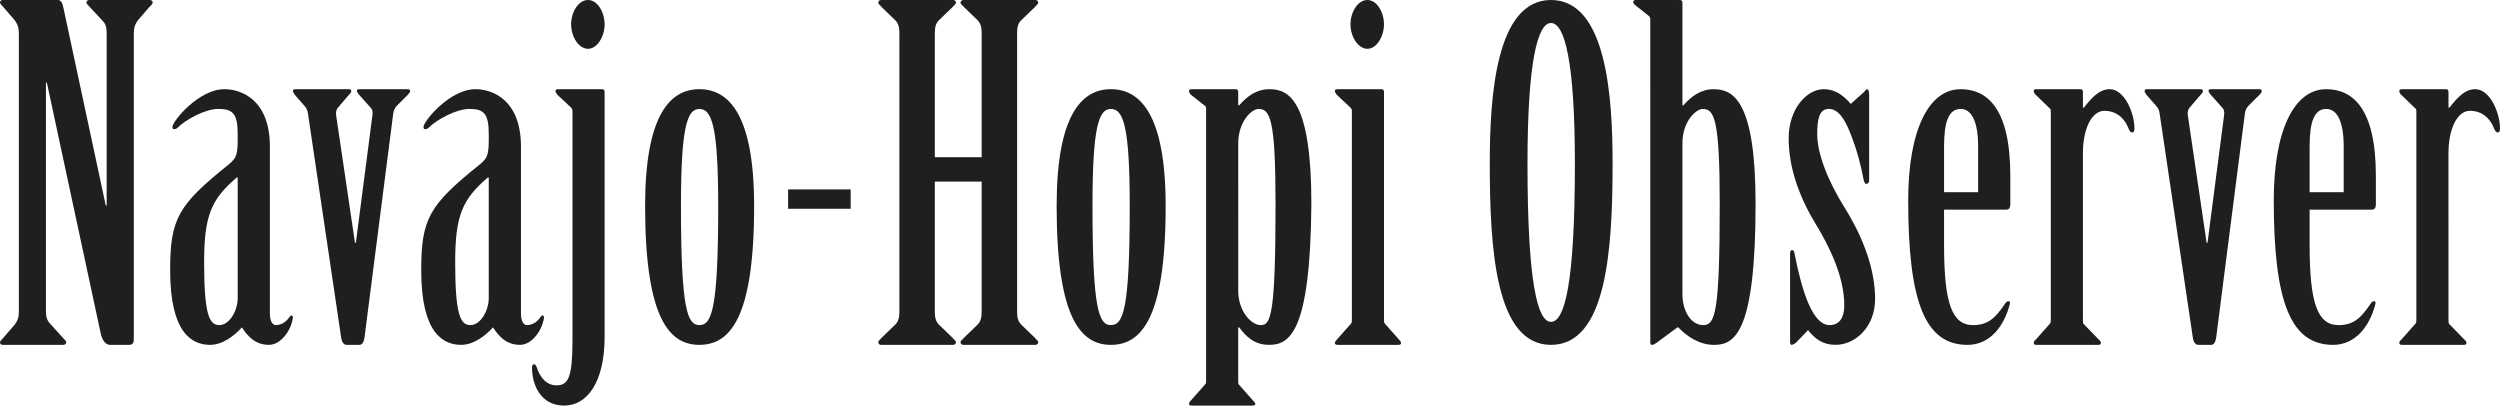
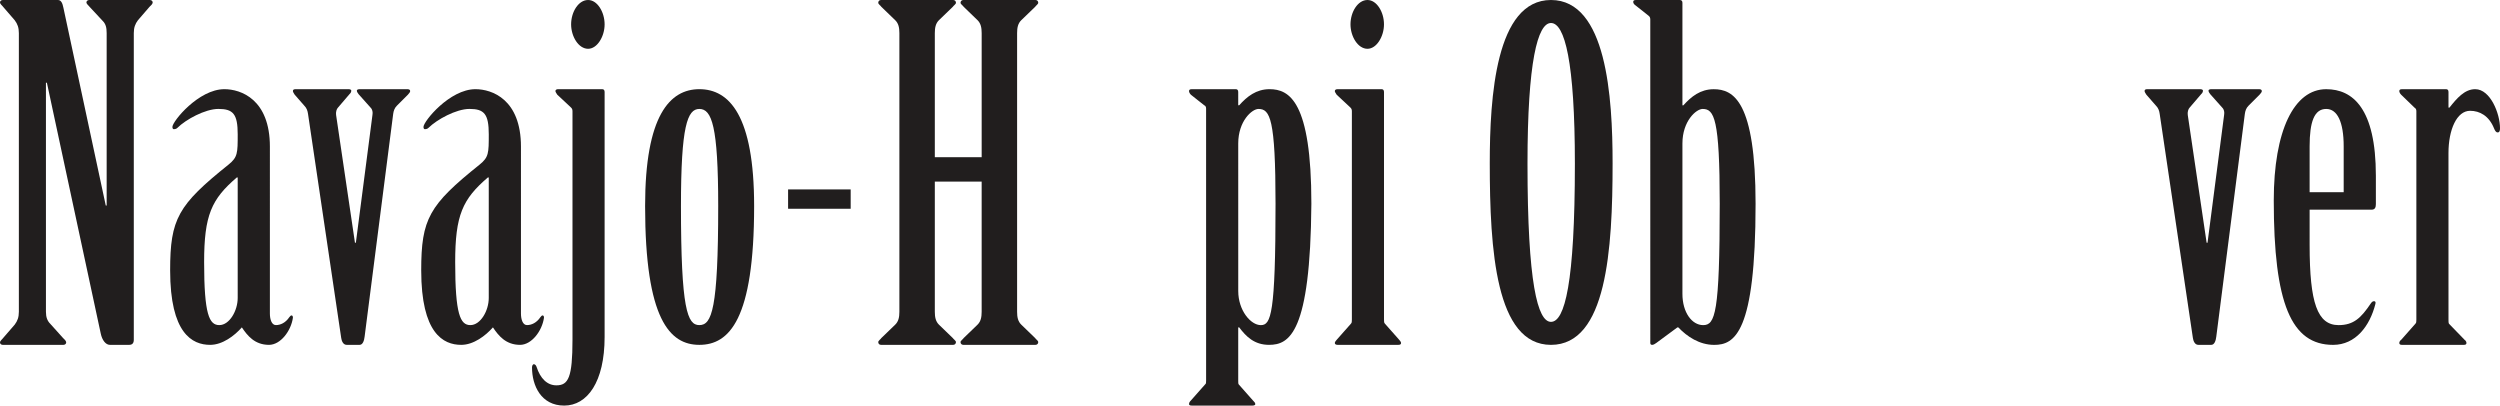
<svg xmlns="http://www.w3.org/2000/svg" xmlns:ns1="http://www.inkscape.org/namespaces/inkscape" xmlns:ns2="http://sodipodi.sourceforge.net/DTD/sodipodi-0.dtd" width="158.75mm" height="25.755mm" viewBox="0 0 158.75 25.755" version="1.1" id="svg41194" ns1:version="0.92.4 (5da689c313, 2019-01-14)" ns2:docname="Navajo-Hopi Observer (2020-01-29).svg">
  <defs id="defs41188" />
  <ns2:namedview id="base" pagecolor="#ffffff" bordercolor="#666666" borderopacity="1.0" ns1:pageopacity="0.0" ns1:pageshadow="2" ns1:zoom="2.0066658" ns1:cx="300.00013" ns1:cy="48.670016" ns1:document-units="mm" ns1:current-layer="svg41194" showgrid="false" fit-margin-top="0" fit-margin-left="0" fit-margin-right="0" fit-margin-bottom="0" ns1:window-width="1920" ns1:window-height="1001" ns1:window-x="-9" ns1:window-y="-9" ns1:window-maximized="1" />
  <path ns1:connector-curvature="0" style="fill:#211e1e;fill-opacity:1;stroke:none;stroke-width:0.281" d="m 1.198,19.797 c 0,0.351 -0.088,0.583 -0.263,0.816 L 0.202,21.46 C 0.145,21.548 8e-5,21.635 8e-5,21.754 c 0,0.057 0.057,0.145 0.175,0.145 H 4.027 c 0.118,0 0.175,-0.088 0.175,-0.145 0,-0.118 -0.114,-0.206 -0.202,-0.294 L 3.211,20.583 C 3.005,20.381 2.917,20.148 2.917,19.797 V 5.255 h 0.061 l 3.417,15.915 c 0.088,0.434 0.32,0.728 0.583,0.728 h 1.224 c 0.206,0 0.294,-0.118 0.294,-0.32 V 2.101 c 0,-0.351 0.088,-0.583 0.263,-0.816 L 9.489,0.439 C 9.576,0.351 9.695,0.263 9.695,0.145 9.695,0.088 9.633,0 9.519,0 H 5.663 C 5.549,0 5.488,0.088 5.488,0.145 c 0,0.118 0.145,0.206 0.206,0.294 L 6.51,1.316 C 6.716,1.518 6.773,1.75 6.773,2.101 V 13.051 H 6.716 L 4.027,0.496 C 3.97,0.206 3.882,0 3.68,0 H 0.175 C 0.057,0 0,0.088 0,0.145 0,0.263 0.145,0.351 0.202,0.439 l 0.733,0.847 c 0.175,0.233 0.263,0.465 0.263,0.816 z m 0,0" id="path35396" />
  <path ns1:connector-curvature="0" style="fill:#211e1e;fill-opacity:1;stroke:none;stroke-width:0.281" d="m 17.138,9.313 c 0,-3.005 -1.838,-3.65 -2.891,-3.65 -1.636,0 -3.299,2.044 -3.299,2.395 0,0.088 0.031,0.145 0.088,0.145 0.088,0 0.175,-0.026 0.233,-0.088 0.526,-0.522 1.755,-1.198 2.601,-1.198 0.934,0 1.224,0.325 1.224,1.61 0,1.193 0,1.456 -0.583,1.926 -3.211,2.571 -3.707,3.444 -3.707,6.716 0,4.001 1.399,4.729 2.54,4.729 0.79,0 1.549,-0.583 2.014,-1.11 0.351,0.526 0.816,1.11 1.724,1.11 0.728,0 1.399,-0.877 1.518,-1.724 0,-0.088 -0.031,-0.145 -0.088,-0.145 -0.057,0 -0.088,0.057 -0.145,0.118 -0.237,0.351 -0.557,0.496 -0.847,0.496 -0.263,0 -0.382,-0.351 -0.382,-0.733 z M 15.094,18.92 c 0,0.816 -0.526,1.724 -1.167,1.724 -0.64,0 -0.965,-0.671 -0.965,-4.001 0,-2.979 0.469,-4.001 2.075,-5.374 h 0.057 z m 0,0" id="path35400" />
  <path ns1:connector-curvature="0" style="fill:#211e1e;fill-opacity:1;stroke:none;stroke-width:0.281" d="m 24.966,7.242 c 0.026,-0.206 0.088,-0.382 0.233,-0.526 l 0.702,-0.702 c 0.088,-0.088 0.145,-0.175 0.145,-0.233 0,-0.088 -0.088,-0.118 -0.175,-0.118 h -3.036 c -0.088,0 -0.175,0.031 -0.175,0.088 0,0.088 0.057,0.149 0.114,0.233 l 0.759,0.851 c 0.118,0.114 0.149,0.29 0.118,0.465 L 22.597,15.415 H 22.54 L 21.342,7.3 c -0.026,-0.175 0.031,-0.382 0.118,-0.465 l 0.728,-0.851 c 0.088,-0.083 0.118,-0.145 0.118,-0.233 0,-0.057 -0.088,-0.088 -0.175,-0.088 h -3.356 c -0.118,0 -0.175,0.031 -0.175,0.118 0,0.057 0.057,0.145 0.114,0.233 l 0.614,0.702 c 0.145,0.145 0.206,0.32 0.233,0.526 l 2.106,14.217 c 0.026,0.175 0.114,0.439 0.347,0.439 h 0.82 c 0.202,0 0.29,-0.263 0.32,-0.526 z m 0,0" id="path35392" />
  <path ns1:connector-curvature="0" style="fill:#211e1e;fill-opacity:1;stroke:none;stroke-width:0.281" d="m 33.081,9.313 c 0,-3.005 -1.838,-3.65 -2.891,-3.65 -1.636,0 -3.299,2.044 -3.299,2.395 0,0.088 0.031,0.145 0.088,0.145 0.088,0 0.175,-0.026 0.233,-0.088 0.526,-0.522 1.755,-1.198 2.601,-1.198 0.934,0 1.224,0.325 1.224,1.61 0,1.193 0,1.456 -0.583,1.926 -3.211,2.571 -3.707,3.444 -3.707,6.716 0,4.001 1.399,4.729 2.54,4.729 0.79,0 1.549,-0.583 2.014,-1.11 0.351,0.526 0.816,1.11 1.724,1.11 0.728,0 1.399,-0.877 1.518,-1.724 0,-0.088 -0.031,-0.145 -0.088,-0.145 -0.057,0 -0.088,0.057 -0.145,0.118 -0.237,0.351 -0.557,0.496 -0.847,0.496 -0.263,0 -0.382,-0.351 -0.382,-0.733 z M 31.036,18.92 c 0,0.816 -0.526,1.724 -1.167,1.724 -0.64,0 -0.965,-0.671 -0.965,-4.001 0,-2.979 0.469,-4.001 2.075,-5.374 h 0.057 z m 0,0" id="path35372" />
  <path ns1:connector-curvature="0" style="fill:#211e1e;fill-opacity:1;stroke:none;stroke-width:0.281" d="m 35.445,5.663 c -0.088,0 -0.175,0.031 -0.175,0.118 0,0.057 0.061,0.145 0.118,0.233 l 0.877,0.82 c 0.057,0.057 0.088,0.114 0.088,0.233 v 14.511 c 0,2.395 -0.263,2.891 -1.022,2.891 -0.588,0 -1.022,-0.439 -1.259,-1.171 -0.026,-0.083 -0.088,-0.171 -0.175,-0.171 -0.057,0 -0.114,0.088 -0.114,0.202 0,1.167 0.583,2.426 2.044,2.426 1.461,0 2.566,-1.491 2.566,-4.352 V 5.839 c 0,-0.114 -0.057,-0.175 -0.145,-0.175 z M 37.345,0 c -0.614,0 -1.079,0.759 -1.079,1.549 0,0.759 0.465,1.549 1.079,1.549 0.583,0 1.048,-0.79 1.048,-1.549 C 38.393,0.759 37.928,0 37.345,0 Z m 0,0" id="path35376" />
  <path ns1:connector-curvature="0" style="fill:#211e1e;fill-opacity:1;stroke:none;stroke-width:0.281" d="m 44.408,5.663 c -1.869,0 -3.444,1.667 -3.444,7.418 0,7.212 1.575,8.817 3.444,8.817 1.899,0 3.479,-1.606 3.479,-8.817 0,-5.751 -1.579,-7.418 -3.479,-7.418 z m 0,14.981 c -0.759,0 -1.167,-0.996 -1.167,-7.563 0,-5.08 0.408,-6.163 1.167,-6.163 0.79,0 1.198,1.084 1.198,6.163 0,6.567 -0.408,7.563 -1.198,7.563 z m 0,0" id="path35380" />
  <path ns1:connector-curvature="0" style="fill:#211e1e;fill-opacity:1;stroke:none;stroke-width:0.281" d="m 50.044,12.028 v 1.228 h 3.974 v -1.228 z m 0,0" id="path35384" />
  <path ns1:connector-curvature="0" style="fill:#211e1e;fill-opacity:1;stroke:none;stroke-width:0.281" d="M 59.361,9.984 V 2.101 c 0,-0.351 0.057,-0.614 0.259,-0.816 L 60.497,0.439 C 60.555,0.351 60.704,0.263 60.704,0.175 60.704,0.088 60.642,0 60.528,0 H 55.944 c -0.118,0 -0.175,0.088 -0.175,0.175 0,0.088 0.145,0.175 0.202,0.263 l 0.877,0.847 c 0.206,0.202 0.263,0.465 0.263,0.816 v 17.696 c 0,0.351 -0.057,0.614 -0.263,0.816 l -0.877,0.847 c -0.057,0.088 -0.202,0.175 -0.202,0.263 0,0.088 0.057,0.175 0.175,0.175 h 4.584 c 0.114,0 0.175,-0.088 0.175,-0.175 0,-0.088 -0.149,-0.175 -0.206,-0.263 L 59.62,20.613 C 59.418,20.411 59.361,20.148 59.361,19.797 v -8.265 h 2.974 v 8.265 c 0,0.351 -0.057,0.614 -0.259,0.816 l -0.877,0.847 c -0.057,0.088 -0.206,0.175 -0.206,0.263 0,0.088 0.061,0.175 0.175,0.175 h 4.584 c 0.118,0 0.175,-0.088 0.175,-0.175 0,-0.088 -0.145,-0.175 -0.202,-0.263 L 64.849,20.613 C 64.643,20.411 64.586,20.148 64.586,19.797 V 2.101 c 0,-0.351 0.057,-0.614 0.263,-0.816 L 65.726,0.439 C 65.784,0.351 65.928,0.263 65.928,0.175 65.928,0.088 65.871,0 65.753,0 h -4.584 c -0.114,0 -0.175,0.088 -0.175,0.175 0,0.088 0.149,0.175 0.206,0.263 l 0.877,0.847 c 0.202,0.202 0.259,0.465 0.259,0.816 v 7.883 z m 0,0" id="path35388" />
-   <path ns1:connector-curvature="0" style="fill:#211e1e;fill-opacity:1;stroke:none;stroke-width:0.281" d="m 70.54,5.663 c -1.869,0 -3.444,1.667 -3.444,7.418 0,7.212 1.575,8.817 3.444,8.817 1.899,0 3.479,-1.606 3.479,-8.817 0,-5.751 -1.579,-7.418 -3.479,-7.418 z m 0,14.981 c -0.759,0 -1.167,-0.996 -1.167,-7.563 0,-5.08 0.408,-6.163 1.167,-6.163 0.79,0 1.198,1.084 1.198,6.163 0,6.567 -0.408,7.563 -1.198,7.563 z m 0,0" id="path35352" />
  <path ns1:connector-curvature="0" style="fill:#211e1e;fill-opacity:1;stroke:none;stroke-width:0.281" d="m 76.588,24.175 c 0,0.088 0,0.206 -0.061,0.233 l -0.904,1.022 c -0.088,0.088 -0.118,0.149 -0.118,0.237 0,0.057 0.061,0.088 0.175,0.088 h 3.856 c 0.088,0 0.175,-0.031 0.175,-0.088 0,-0.088 -0.061,-0.149 -0.149,-0.237 l -0.904,-1.022 c -0.031,-0.026 -0.031,-0.145 -0.031,-0.233 v -3.387 h 0.061 c 0.439,0.583 0.961,1.11 1.895,1.11 1.285,0 2.628,-0.728 2.689,-8.962 0,-6.514 -1.404,-7.273 -2.658,-7.273 -0.847,0 -1.43,0.469 -1.926,1.022 h -0.061 V 5.839 c 0,-0.114 -0.057,-0.175 -0.145,-0.175 h -2.803 c -0.114,0 -0.175,0.031 -0.175,0.118 0,0.057 0.031,0.145 0.118,0.233 l 0.847,0.671 c 0.088,0.031 0.118,0.118 0.118,0.206 z M 78.628,9.111 c 0,-1.43 0.877,-2.193 1.285,-2.193 0.733,0 1.084,0.614 1.084,6.019 0,7.036 -0.294,7.708 -0.934,7.708 -0.645,0 -1.434,-0.934 -1.434,-2.163 z m 0,0" id="path35356" />
  <path ns1:connector-curvature="0" style="fill:#211e1e;fill-opacity:1;stroke:none;stroke-width:0.281" d="m 85.844,20.293 c 0,0.118 0,0.206 -0.061,0.263 l -0.904,1.022 c -0.057,0.057 -0.118,0.145 -0.118,0.202 0,0.088 0.088,0.118 0.175,0.118 h 3.856 c 0.114,0 0.175,-0.031 0.175,-0.118 0,-0.057 -0.061,-0.145 -0.118,-0.202 l -0.904,-1.022 c -0.061,-0.057 -0.061,-0.145 -0.061,-0.263 V 5.839 c 0,-0.114 -0.057,-0.175 -0.145,-0.175 h -2.803 c -0.088,0 -0.175,0.031 -0.175,0.118 0,0.057 0.061,0.145 0.118,0.233 l 0.877,0.82 c 0.057,0.057 0.088,0.114 0.088,0.233 z M 86.835,0 c -0.614,0 -1.079,0.759 -1.079,1.549 0,0.759 0.465,1.549 1.079,1.549 0.583,0 1.048,-0.79 1.048,-1.549 C 87.884,0.759 87.419,0 86.835,0 Z m 0,0" id="path35360" />
-   <path ns1:connector-curvature="0" style="fill:#211e1e;fill-opacity:1;stroke:none;stroke-width:0.281" d="" id="path35364" />
  <path ns1:connector-curvature="0" style="fill:#211e1e;fill-opacity:1;stroke:none;stroke-width:0.281" d="m 98.487,0 c -3.505,0 -3.887,6.159 -3.887,10.366 0,5.519 0.382,11.533 3.887,11.533 3.531,0 3.913,-6.014 3.913,-11.533 C 102.4,6.159 102.018,0 98.487,0 Z m 0,1.461 c 0.873,0 1.518,2.452 1.518,8.936 0,7.589 -0.645,10.041 -1.518,10.041 -0.847,0 -1.491,-2.452 -1.491,-10.041 0,-6.484 0.645,-8.936 1.491,-8.936 z m 0,0" id="path35368" />
  <path ns1:connector-curvature="0" style="fill:#211e1e;fill-opacity:1;stroke:none;stroke-width:0.281" d="m 104.794,21.754 c 0,0.057 0,0.145 0.114,0.145 0.088,0 0.175,-0.057 0.263,-0.118 l 1.342,-0.991 h 0.061 c 0.553,0.583 1.342,1.11 2.277,1.11 1.285,0 2.628,-0.728 2.628,-8.962 0,-6.514 -1.404,-7.273 -2.658,-7.273 -0.847,0 -1.43,0.469 -1.926,1.022 h -0.061 V 0.175 C 106.833,0.057 106.776,0 106.662,0 h -2.777 c -0.114,0 -0.175,0.031 -0.175,0.118 0,0.057 0.031,0.145 0.118,0.202 l 0.847,0.671 c 0.088,0.061 0.118,0.149 0.118,0.237 z m 2.04,-12.643 c 0,-1.43 0.877,-2.193 1.285,-2.193 0.733,0 1.084,0.614 1.084,6.019 0,6.975 -0.294,7.708 -1.053,7.708 -0.702,0 -1.316,-0.79 -1.316,-1.987 z m 0,0" id="path35332" />
-   <path ns1:connector-curvature="0" style="fill:#211e1e;fill-opacity:1;stroke:none;stroke-width:0.281" d="m 118.691,5.957 c 0,-0.145 -0.057,-0.294 -0.118,-0.294 -0.088,0 -0.145,0.118 -0.202,0.175 l -0.847,0.759 c -0.5,-0.583 -1.022,-0.934 -1.724,-0.934 -1.053,0 -2.22,1.228 -2.22,3.123 0,1.781 0.614,3.593 1.663,5.347 0.934,1.518 1.869,3.444 1.869,5.255 0,0.759 -0.29,1.255 -0.934,1.255 -1.079,0 -1.75,-2.132 -2.215,-4.496 -0.031,-0.149 -0.031,-0.263 -0.175,-0.263 -0.088,0 -0.118,0.114 -0.118,0.202 v 5.606 c 0,0.118 0.031,0.206 0.088,0.206 0.118,0 0.206,-0.088 0.294,-0.145 l 0.759,-0.79 c 0.434,0.553 0.934,0.934 1.75,0.934 1.228,0 2.509,-1.11 2.509,-2.922 0,-1.895 -0.785,-3.939 -1.895,-5.72 -1.167,-1.869 -1.781,-3.536 -1.781,-4.76 0,-0.877 0.114,-1.579 0.728,-1.579 0.557,0 0.965,0.526 1.342,1.461 0.496,1.255 0.702,2.132 0.877,3.036 0.031,0.149 0.088,0.263 0.175,0.263 0.118,0 0.175,-0.114 0.175,-0.233 z m 0,0" id="path35336" />
-   <path ns1:connector-curvature="0" style="fill:#211e1e;fill-opacity:1;stroke:none;stroke-width:0.281" d="m 123.448,13.314 h 3.944 c 0.202,0 0.263,-0.145 0.263,-0.351 v -1.807 c 0,-4.264 -1.461,-5.492 -3.154,-5.492 -2.044,0 -3.33,2.628 -3.33,7.067 0,6.541 1.11,9.168 3.768,9.168 1.43,0 2.334,-1.198 2.685,-2.597 0.031,-0.118 0,-0.175 -0.088,-0.175 -0.088,0 -0.145,0.057 -0.206,0.145 -0.61,0.904 -1.079,1.373 -2.04,1.373 -1.347,0 -1.842,-1.404 -1.842,-5.08 z m 0,-1.11 V 9.287 c 0,-1.549 0.294,-2.369 1.053,-2.369 0.702,0 1.11,0.82 1.11,2.369 v 2.917 z m 0,0" id="path35340" />
-   <path ns1:connector-curvature="0" style="fill:#211e1e;fill-opacity:1;stroke:none;stroke-width:0.281" d="m 132.265,9.721 c 0,-1.487 0.526,-2.685 1.373,-2.685 0.614,0 1.198,0.32 1.518,1.11 0.061,0.145 0.118,0.263 0.237,0.263 0.114,0 0.145,-0.118 0.145,-0.263 0,-0.934 -0.614,-2.483 -1.575,-2.483 -0.676,0 -1.171,0.583 -1.636,1.171 h -0.061 V 5.839 c 0,-0.114 -0.057,-0.175 -0.145,-0.175 h -2.803 c -0.114,0 -0.175,0.031 -0.175,0.118 0,0.057 0.031,0.145 0.118,0.233 l 0.847,0.82 c 0.088,0.057 0.118,0.114 0.118,0.233 v 13.226 c 0,0.118 0,0.206 -0.061,0.263 l -0.904,1.022 c -0.088,0.057 -0.118,0.145 -0.118,0.202 0,0.088 0.061,0.118 0.175,0.118 h 3.913 c 0.118,0 0.175,-0.031 0.175,-0.118 0,-0.057 -0.031,-0.145 -0.118,-0.202 l -0.991,-1.022 c -0.031,-0.057 -0.031,-0.145 -0.031,-0.263 z m 0,0" id="path35344" />
  <path ns1:connector-curvature="0" style="fill:#211e1e;fill-opacity:1;stroke:none;stroke-width:0.281" d="m 142.546,7.242 c 0.026,-0.206 0.088,-0.382 0.233,-0.526 l 0.702,-0.702 c 0.088,-0.088 0.145,-0.175 0.145,-0.233 0,-0.088 -0.088,-0.118 -0.175,-0.118 h -3.036 c -0.088,0 -0.175,0.031 -0.175,0.088 0,0.088 0.057,0.149 0.114,0.233 l 0.759,0.851 c 0.118,0.114 0.149,0.29 0.118,0.465 l -1.053,8.115 h -0.057 L 138.923,7.3 c -0.026,-0.175 0.031,-0.382 0.118,-0.465 l 0.728,-0.851 c 0.088,-0.083 0.118,-0.145 0.118,-0.233 0,-0.057 -0.088,-0.088 -0.175,-0.088 h -3.356 c -0.118,0 -0.175,0.031 -0.175,0.118 0,0.057 0.057,0.145 0.114,0.233 l 0.614,0.702 c 0.145,0.145 0.206,0.32 0.233,0.526 l 2.106,14.217 c 0.026,0.175 0.114,0.439 0.347,0.439 h 0.82 c 0.202,0 0.29,-0.263 0.32,-0.526 z m 0,0" id="path35348" />
  <path ns1:connector-curvature="0" style="fill:#211e1e;fill-opacity:1;stroke:none;stroke-width:0.281" d="m 146.661,13.314 h 3.944 c 0.202,0 0.263,-0.145 0.263,-0.351 v -1.807 c 0,-4.264 -1.461,-5.492 -3.154,-5.492 -2.044,0 -3.33,2.628 -3.33,7.067 0,6.541 1.11,9.168 3.768,9.168 1.43,0 2.334,-1.198 2.685,-2.597 0.031,-0.118 0,-0.175 -0.088,-0.175 -0.088,0 -0.145,0.057 -0.206,0.145 -0.61,0.904 -1.079,1.373 -2.04,1.373 -1.347,0 -1.842,-1.404 -1.842,-5.08 z m 0,-1.11 V 9.287 c 0,-1.549 0.294,-2.369 1.053,-2.369 0.702,0 1.11,0.82 1.11,2.369 v 2.917 z m 0,0" id="path35324" />
  <path ns1:connector-curvature="0" style="fill:#211e1e;fill-opacity:1;stroke:none;stroke-width:0.281" d="m 155.478,9.721 c 0,-1.487 0.526,-2.685 1.373,-2.685 0.614,0 1.198,0.32 1.518,1.11 0.061,0.145 0.118,0.263 0.237,0.263 0.114,0 0.145,-0.118 0.145,-0.263 0,-0.934 -0.614,-2.483 -1.575,-2.483 -0.676,0 -1.171,0.583 -1.636,1.171 h -0.061 V 5.839 c 0,-0.114 -0.057,-0.175 -0.145,-0.175 h -2.803 c -0.114,0 -0.175,0.031 -0.175,0.118 0,0.057 0.031,0.145 0.118,0.233 l 0.847,0.82 c 0.088,0.057 0.118,0.114 0.118,0.233 v 13.226 c 0,0.118 0,0.206 -0.061,0.263 l -0.904,1.022 c -0.088,0.057 -0.118,0.145 -0.118,0.202 0,0.088 0.061,0.118 0.175,0.118 h 3.913 c 0.118,0 0.175,-0.031 0.175,-0.118 0,-0.057 -0.031,-0.145 -0.118,-0.202 l -0.991,-1.022 c -0.031,-0.057 -0.031,-0.145 -0.031,-0.263 z m 0,0" id="path35328" />
</svg>